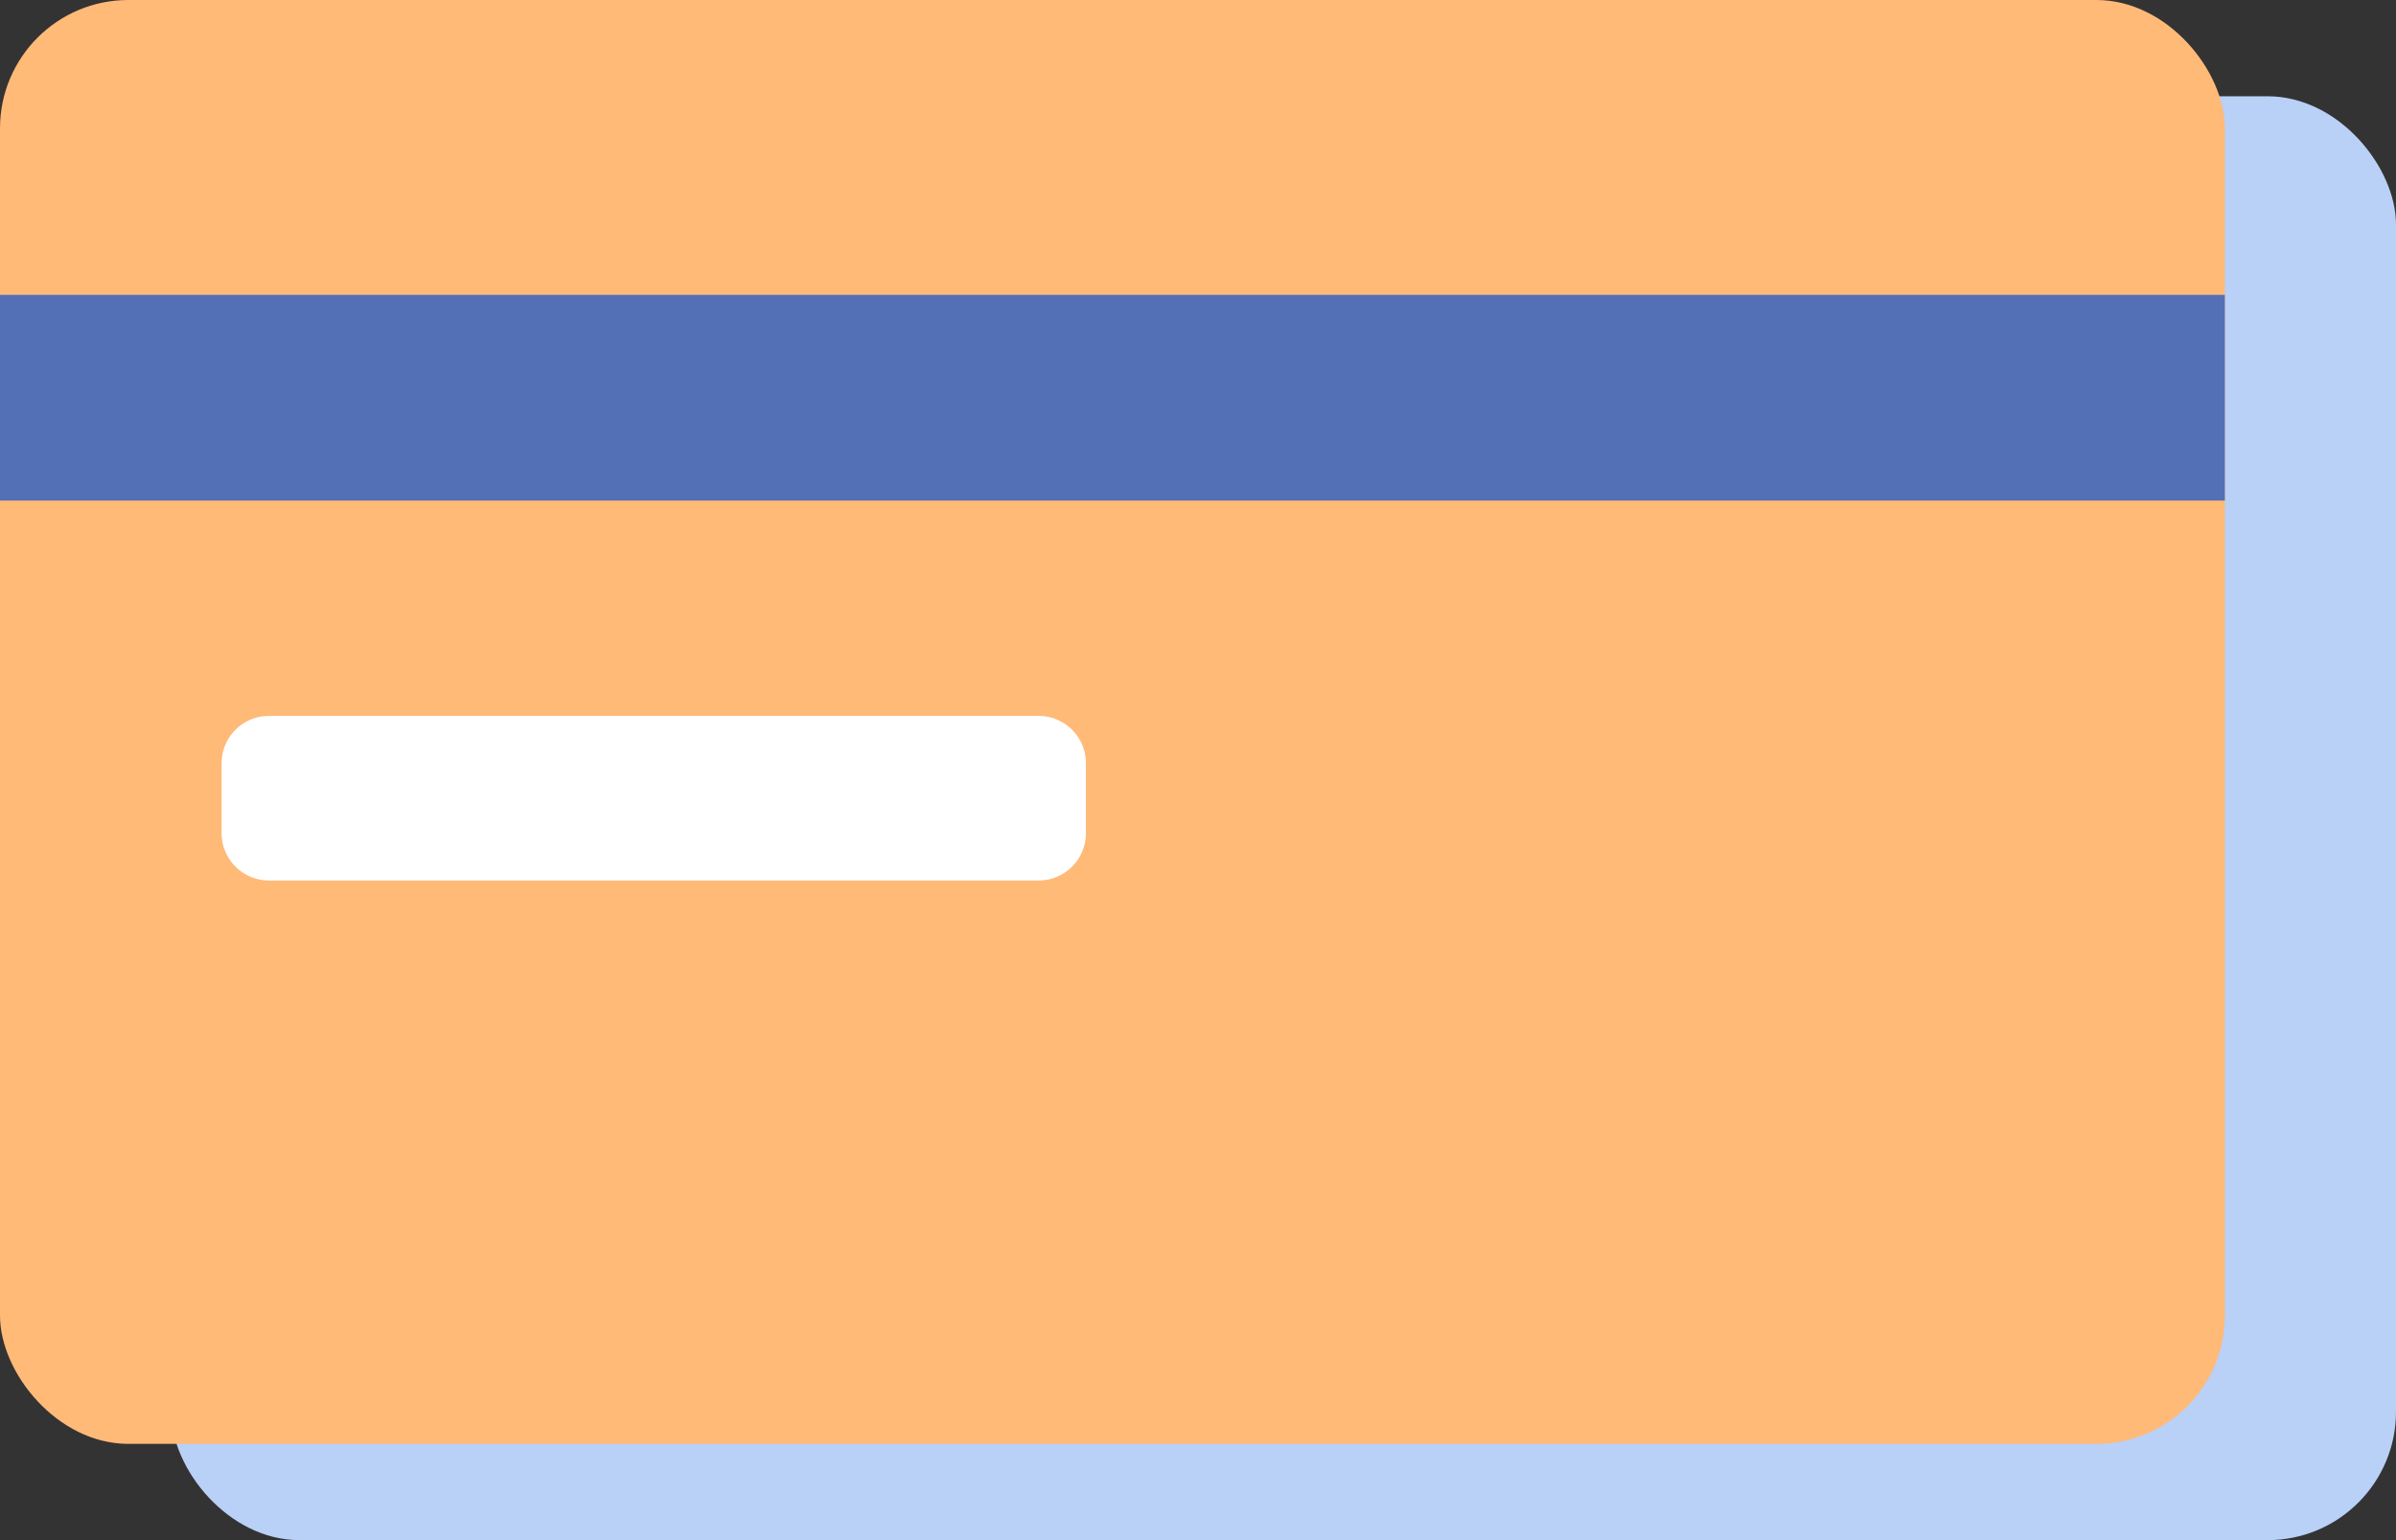
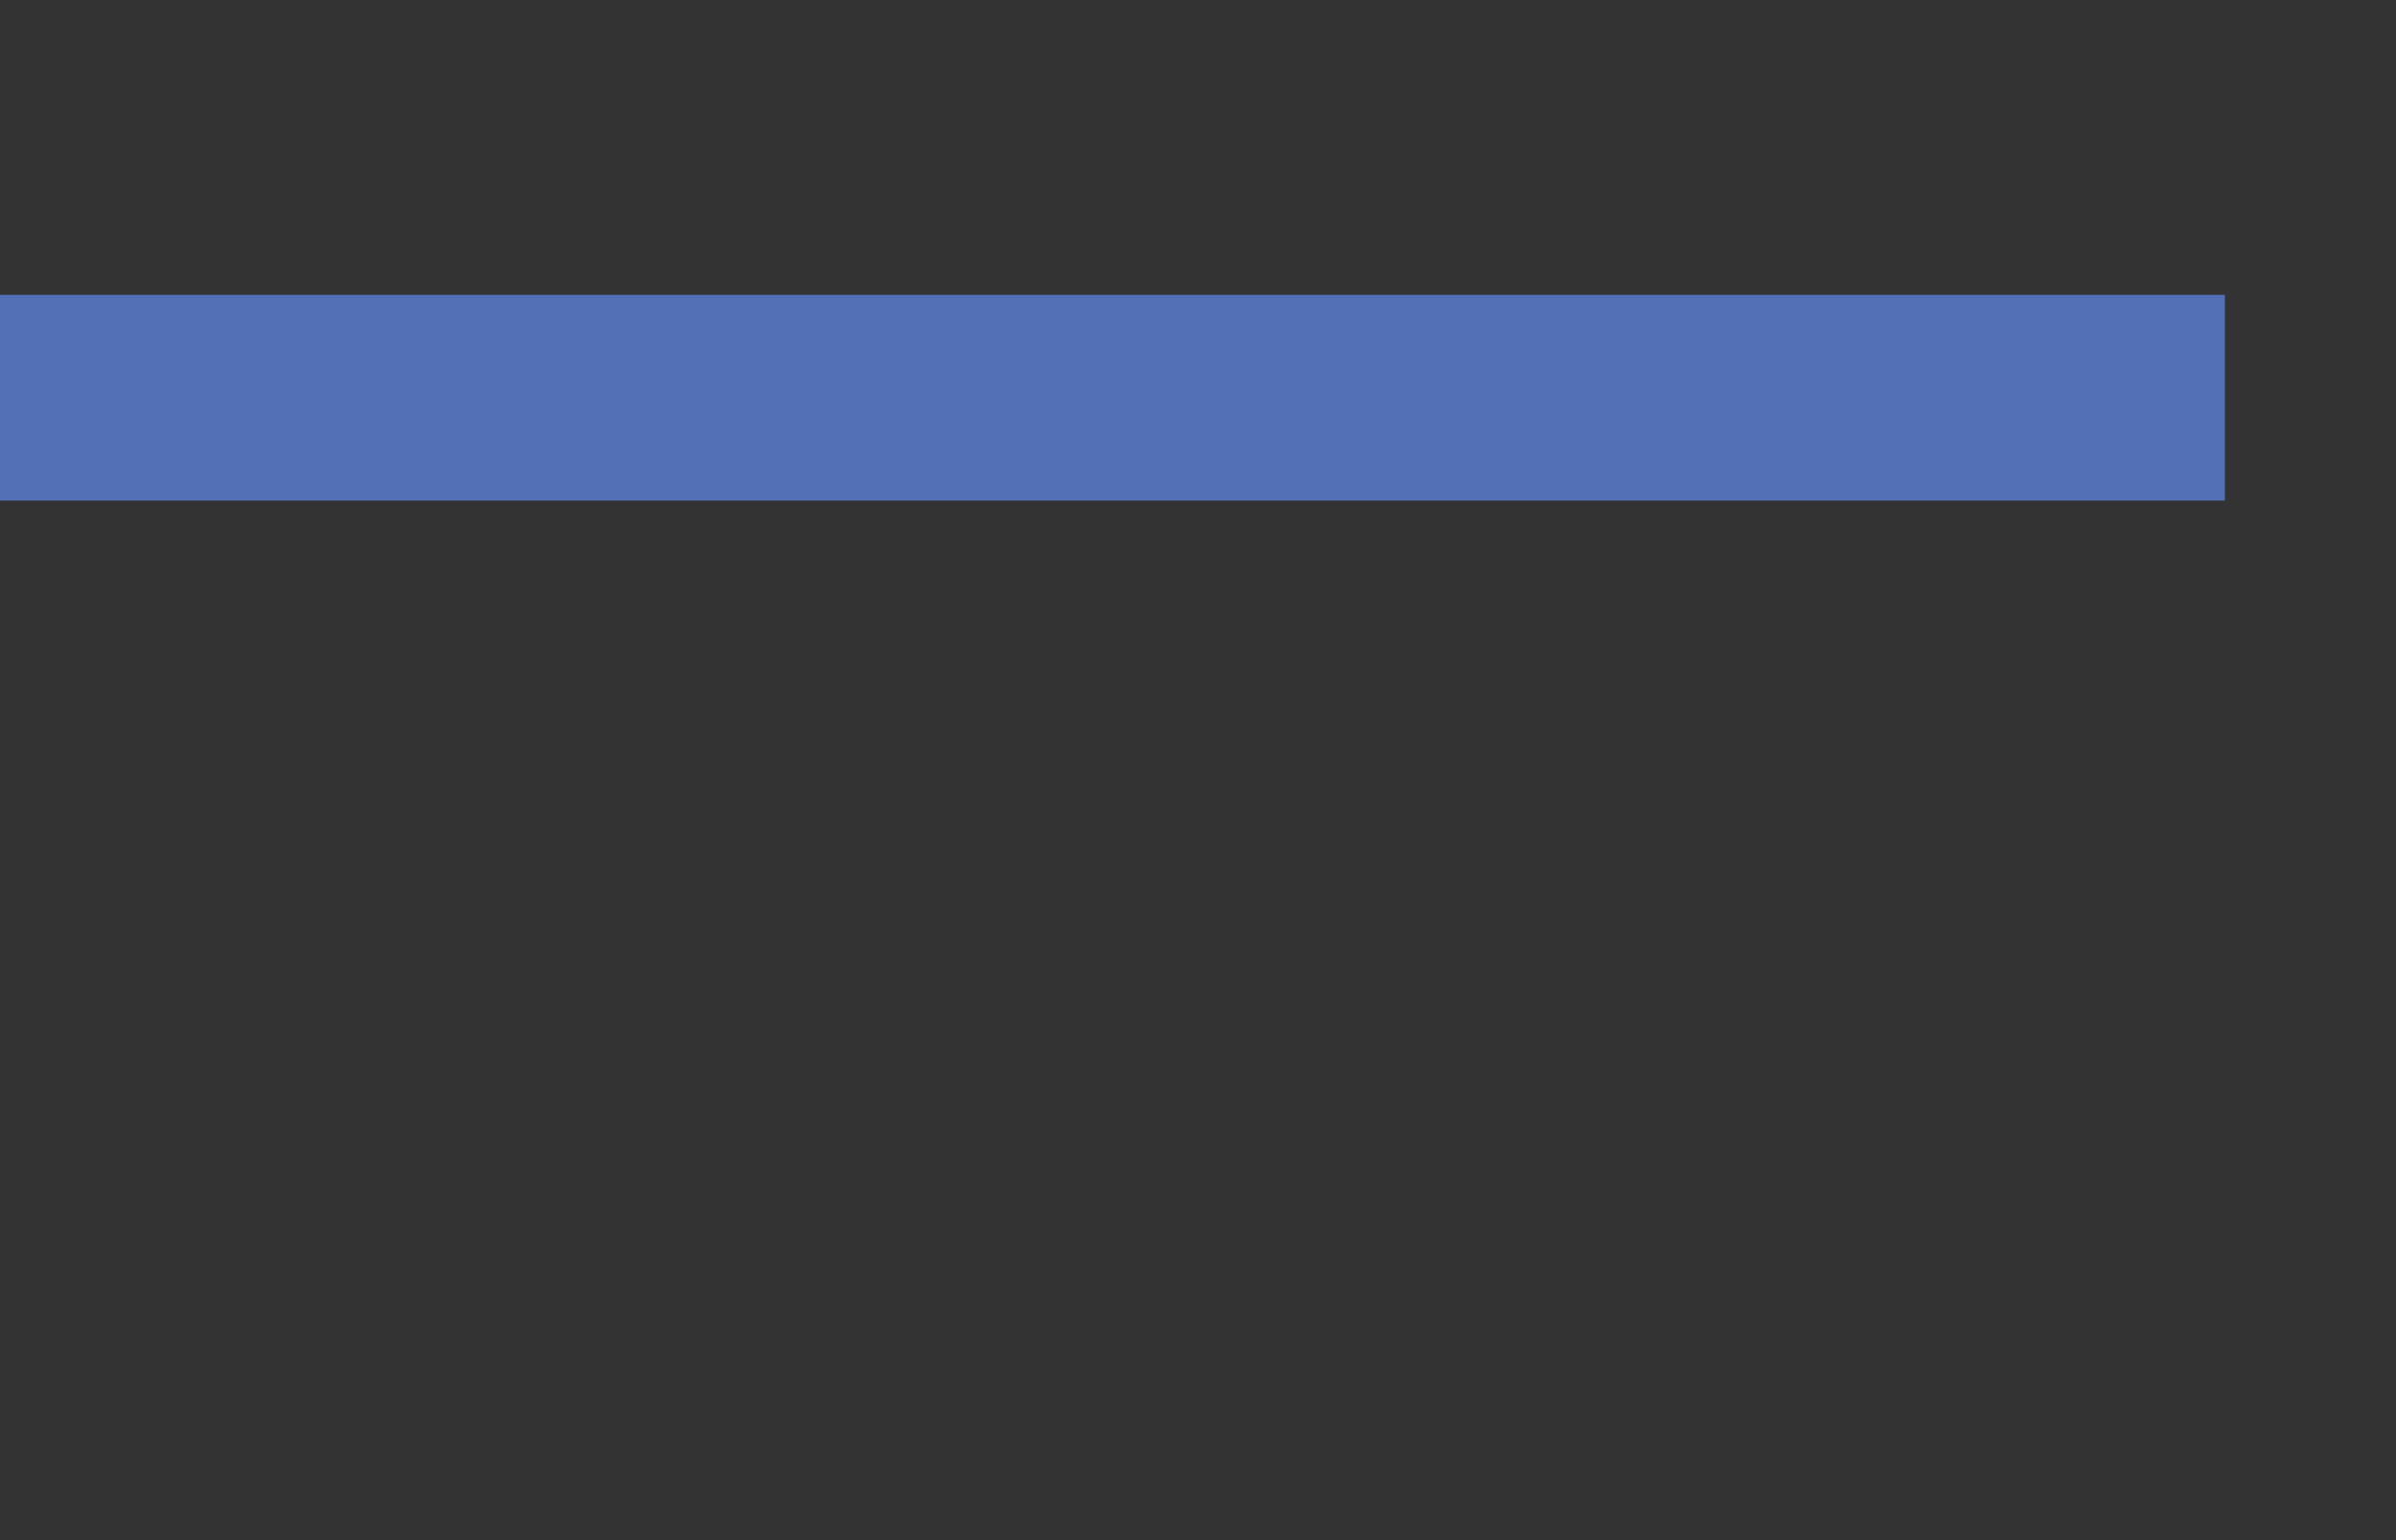
<svg xmlns="http://www.w3.org/2000/svg" width="56" height="36" viewBox="0 0 56 36">
  <rect x="0" y="0" width="56" height="36" fill="#333333" stroke="none" />
  <g id="Group_68407" data-name="Group 68407" transform="translate(-270 -1391)">
-     <rect id="Rectangle_22534" data-name="Rectangle 22534" width="52" height="33.75" rx="3" transform="translate(274 1393.25)" fill="#b9d0f7" />
-     <rect id="Rectangle_22533" data-name="Rectangle 22533" width="52" height="33.75" rx="3" transform="translate(270 1391)" fill="#ffba78" />
    <rect id="Rectangle_561" data-name="Rectangle 561" width="52" height="4.809" transform="translate(270 1397.892)" fill="#536fb6" />
-     <path id="Path_48974" data-name="Path 48974" d="M93.092,80.96H75.106A1.106,1.106,0,0,1,74,79.855V78.218a1.106,1.106,0,0,1,1.106-1.105H93.092A1.105,1.105,0,0,1,94.2,78.218v1.637a1.105,1.105,0,0,1-1.105,1.105" transform="translate(201.18 1330.621)" fill="#fff" />
  </g>
</svg>